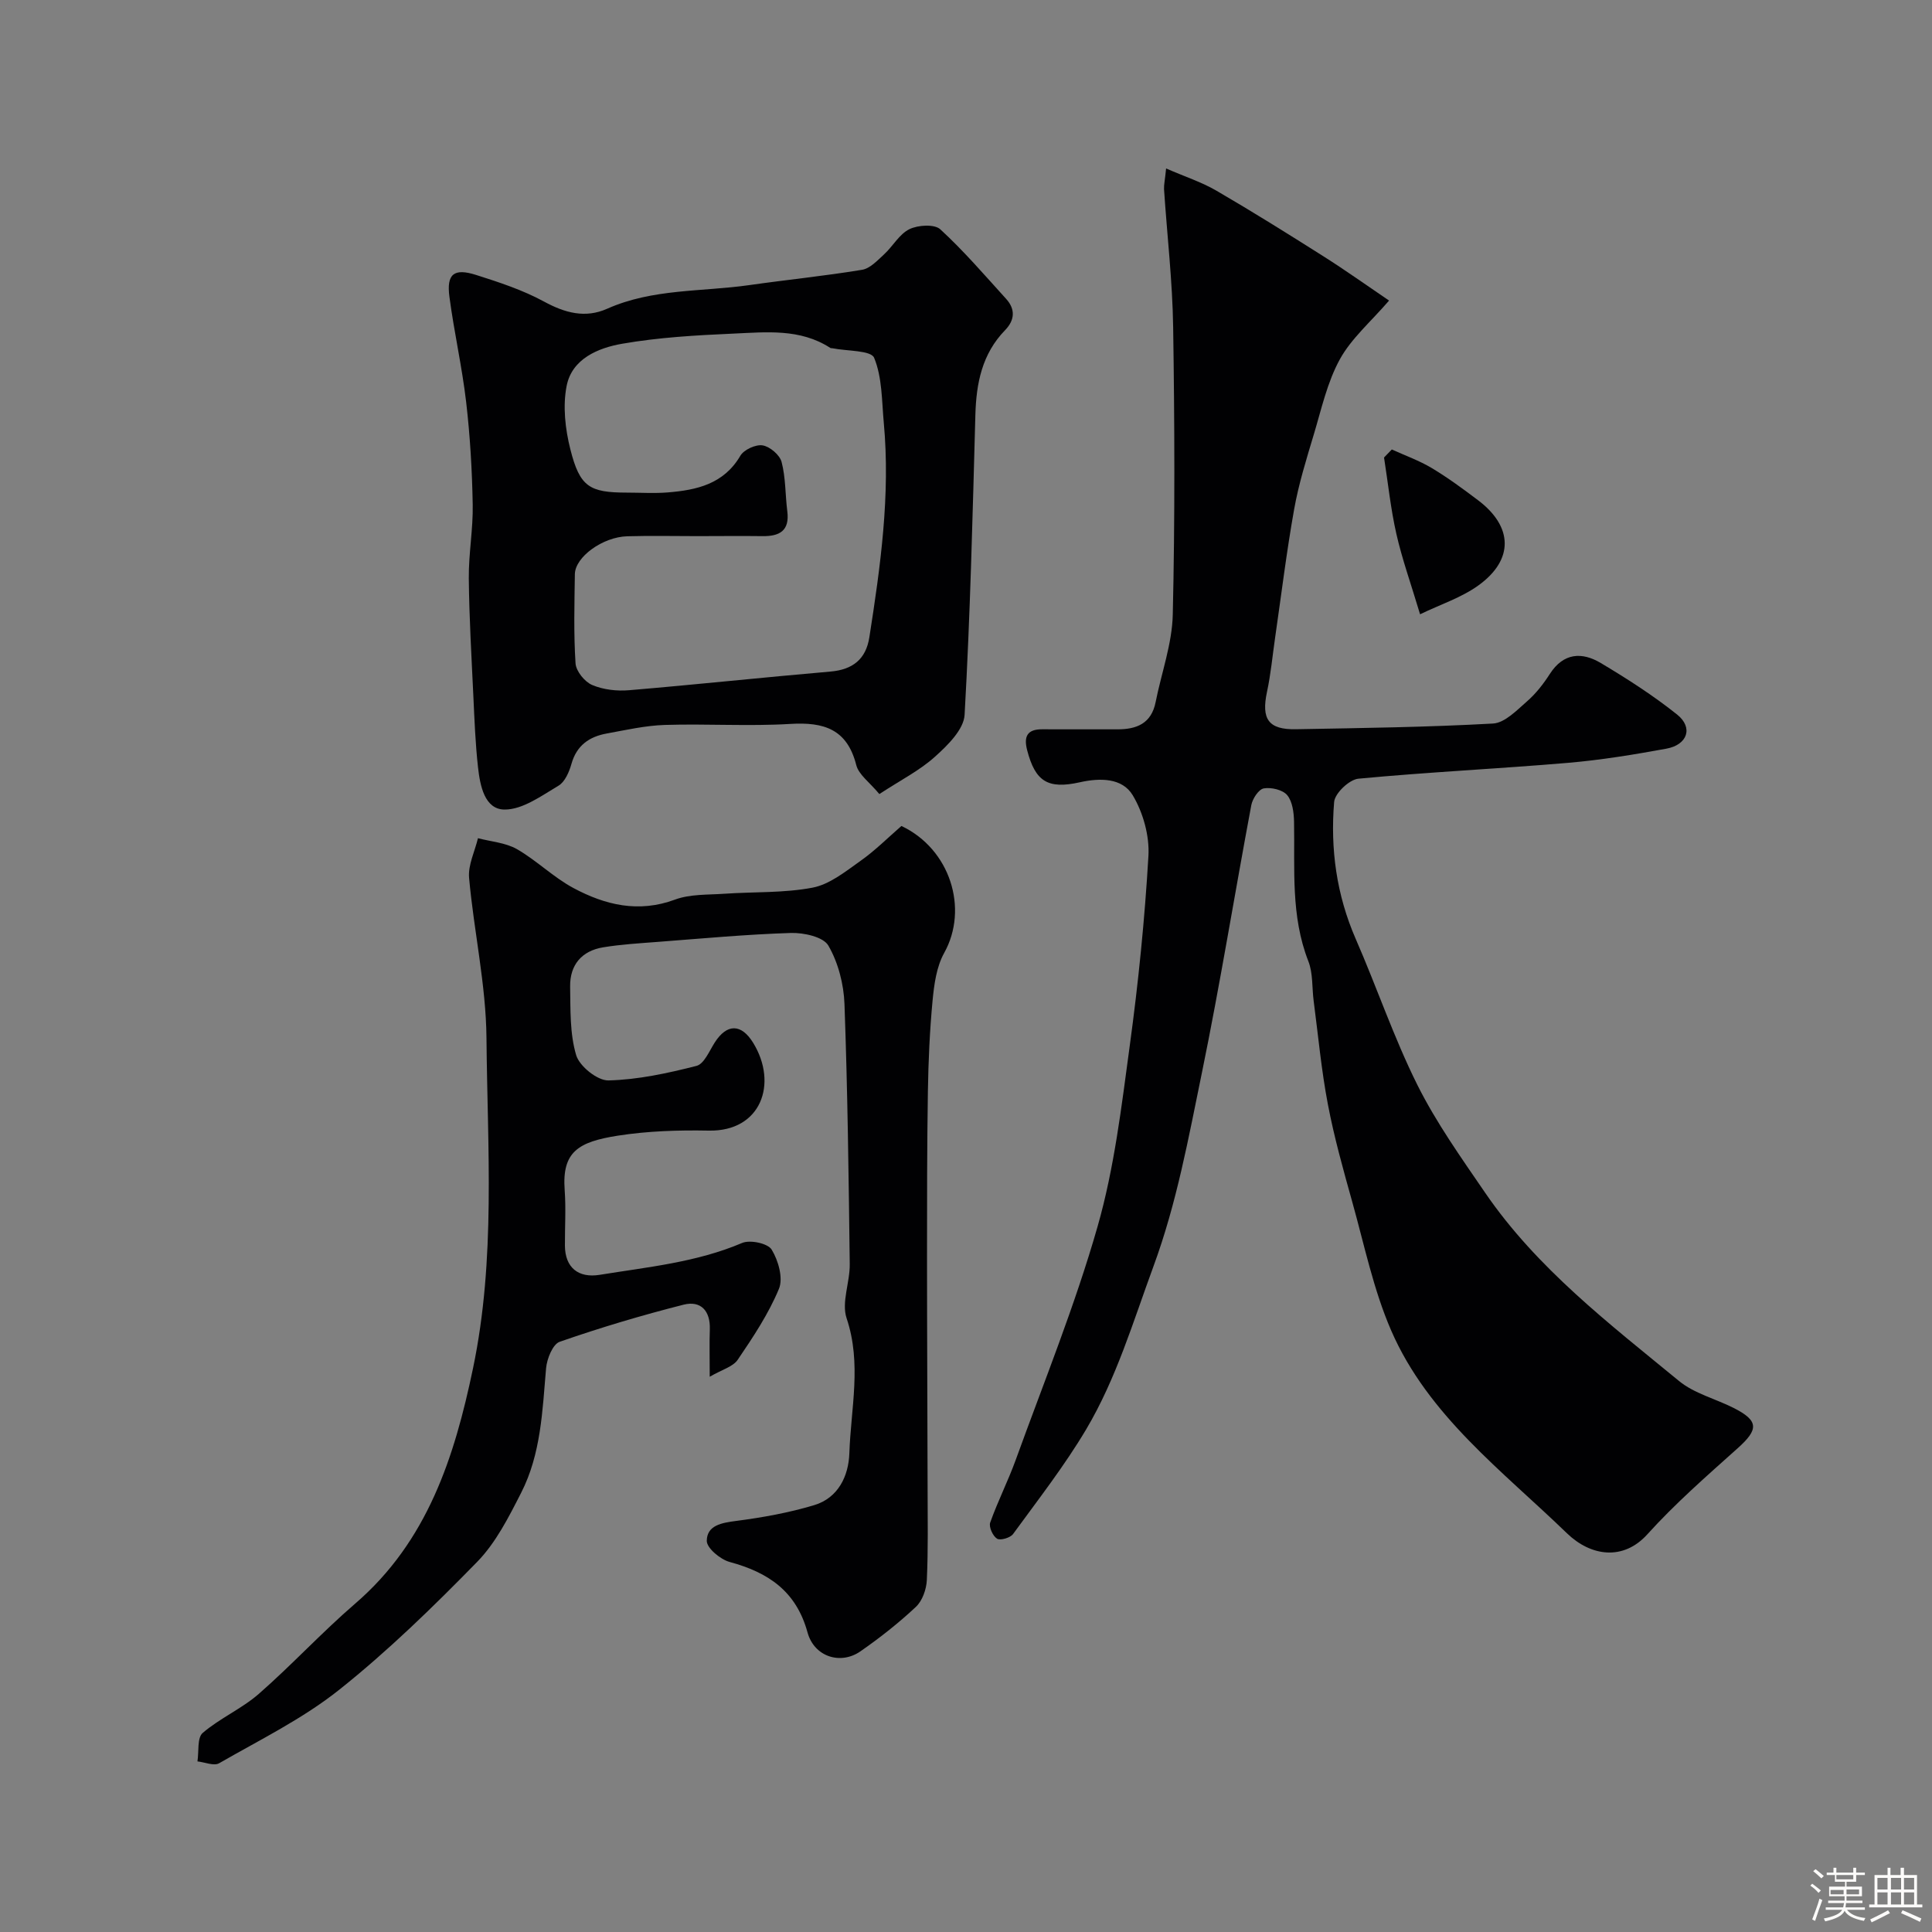
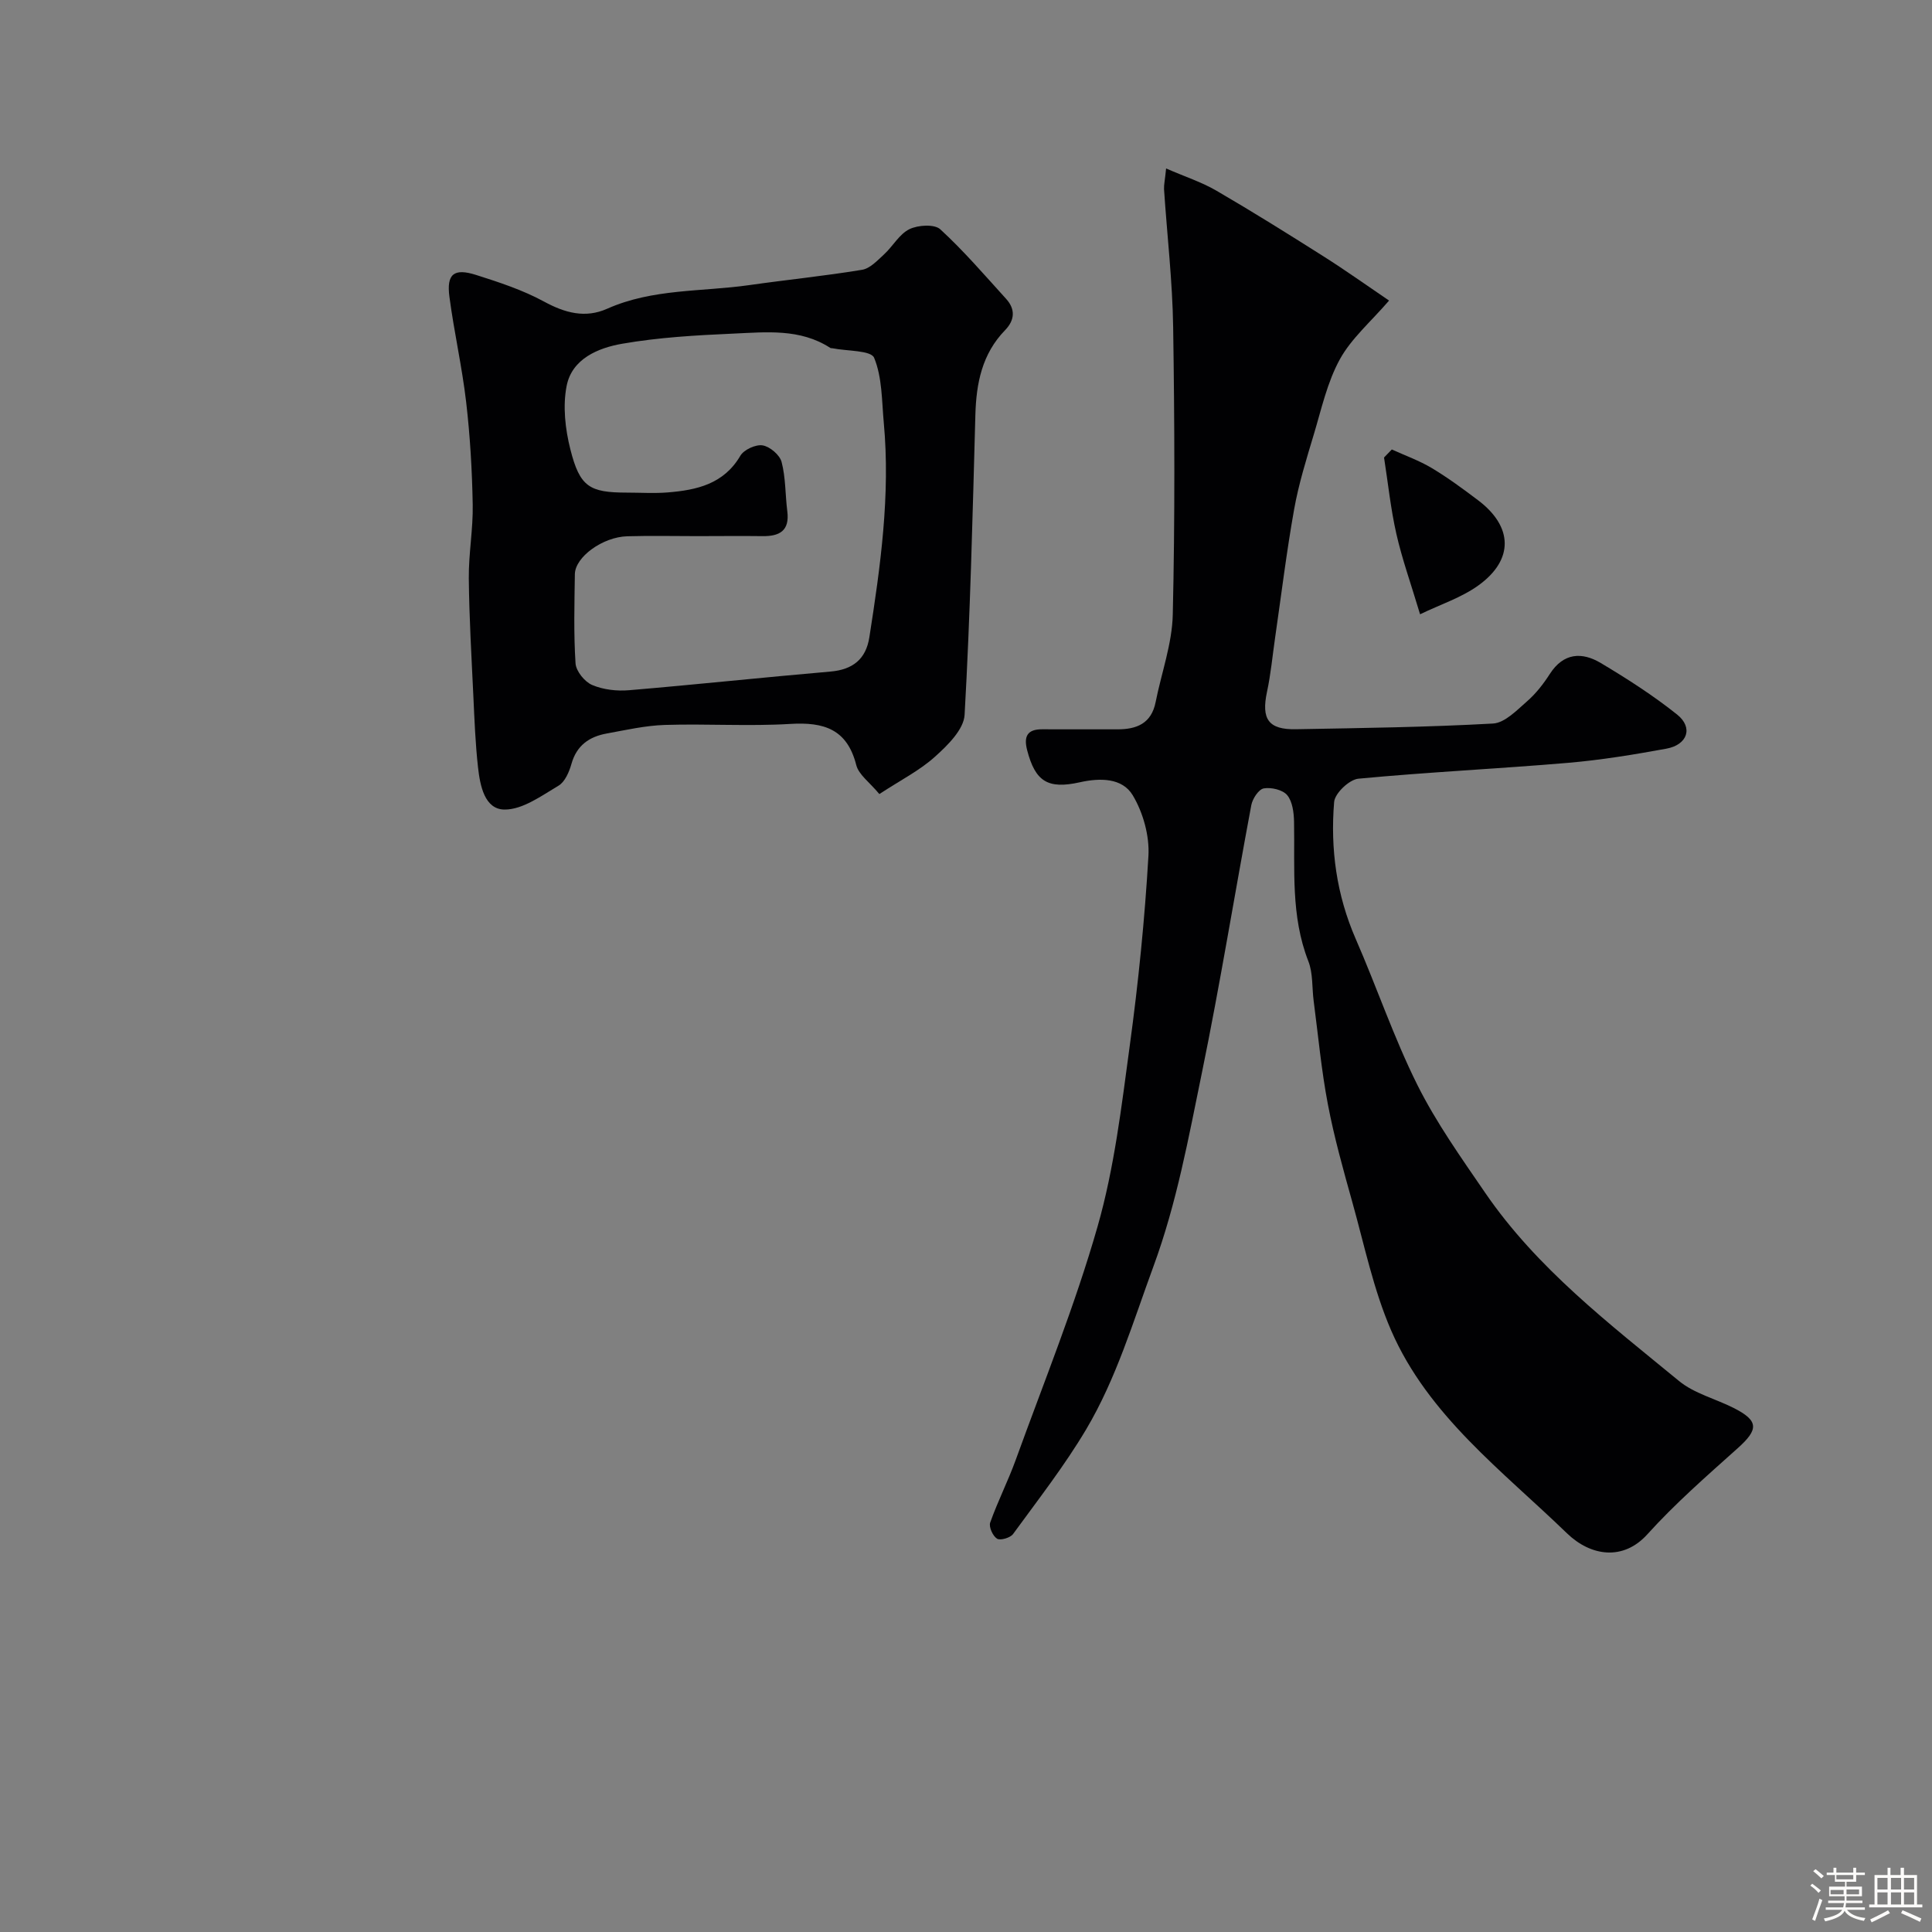
<svg xmlns="http://www.w3.org/2000/svg" enable-background="new 0 0 400 400" viewBox="0 0 400 400">
  <rect x="0" y="0" width="400" height="400" fill="#808080" stroke="none" />
  <path d="m374.8 390.4.4-.4c.7.5 1.3 1 1.8 1.4l-.5.5c-.5-.6-1.1-1.1-1.7-1.5zm1 7.3-.6-.3c.5-1.4 1.1-2.8 1.5-4.3.2.1.4.2.6.3-.5 1.3-1 2.8-1.5 4.3zm-.4-10.3.5-.4c.4.3 1 .8 1.7 1.4l-.5.5c-.5-.5-1.1-1-1.7-1.5zm2.5.3h1.7v-1h.6v1h3.5v-1h.6v1h1.8v.5h-1.8v1.4h-2v1h3.2v2h-3.2v.9h3.3v.5h-3.4c0 .3-.1.6-.1.9h4v.5h-3.7c.7.9 1.9 1.5 3.8 1.7-.1.2-.2.4-.3.6-2.1-.4-3.5-1.1-4-2.1-.4 1-1.8 1.7-4 2.2-.1-.2-.2-.4-.3-.6 2.1-.4 3.4-1 3.8-1.8h-3.4v-.5h3.6c.1-.3.1-.6.2-.9h-3.3v-.5h3.4c0-.3 0-.6 0-.9h-3.2v-2h3.3v-1h-2.1v-1.4h-1.7v-.5zm1.1 3.5v1h2.7c0-.3 0-.4 0-.4 0-.1 0-.2 0-.2 0-.1 0-.2 0-.3h-2.7zm1.2-3v.9h3.5v-.9zm4.7 3h-2.6v.6.4h2.6z" fill="#fcfbfa" />
  <path d="m393.6 386.7h.6v1.5h2.7v6.1h1.1v.6h-11v-.6h1.1v-6.1h2.7v-1.5h.6v1.5h2.1v-1.5zm-2.7 8.8.4.6c-1.2.6-2.5 1.3-3.8 1.9-.1-.2-.2-.4-.3-.6 1.2-.6 2.5-1.2 3.7-1.9zm-2.2-6.7v2.4h2.1v-2.4zm0 3v2.5h2.1v-2.5zm2.8-3v2.4h2.1v-2.4zm0 3v2.5h2.1v-2.5zm6 6.1c-1.4-.7-2.7-1.3-3.9-1.8l.3-.6c1.5.6 2.7 1.2 3.9 1.7zm-1.2-9.1h-2.1v2.4h2.1zm-2.1 3v2.5h2.1v-2.5z" fill="#fcfbfa" />
  <g fill="#010103">
    <path d="m241.43 34.88c3.88 1.69 7.34 2.81 10.42 4.6 7.46 4.34 14.79 8.92 22.08 13.54 4.54 2.87 8.92 5.99 13.66 9.21-3.79 4.4-7.82 7.84-10.2 12.18-2.59 4.72-3.79 10.23-5.36 15.47-1.54 5.13-3.15 10.29-4.09 15.55-1.58 8.84-2.66 17.76-3.95 26.65-.54 3.72-.88 7.48-1.67 11.15-1.21 5.65.28 7.86 6 7.75 13.6-.25 27.21-.42 40.79-1.18 2.45-.14 4.93-2.75 7.06-4.61 1.83-1.59 3.39-3.61 4.71-5.66 2.83-4.4 6.65-4.59 10.56-2.25 5.45 3.25 10.84 6.71 15.79 10.66 3.38 2.7 2.16 6.27-2.25 7.07-6.74 1.23-13.54 2.35-20.36 2.93-14.45 1.23-28.94 1.91-43.38 3.28-1.89.18-4.87 3.02-5.02 4.81-.81 9.73.49 19.24 4.46 28.35 4.38 10.02 7.89 20.45 12.76 30.22 3.91 7.83 9.07 15.08 14.04 22.34 10.73 15.67 25.69 27.1 40.13 38.97 3.17 2.61 7.57 3.69 11.34 5.6 5.2 2.64 5.18 4.43.82 8.33-6.42 5.75-12.95 11.45-18.71 17.83-4.97 5.5-11.68 4.58-16.65-.23-13.32-12.9-28.73-24.35-36.39-41.99-3.65-8.41-5.53-17.6-8.02-26.5-1.88-6.73-3.78-13.48-5.08-20.33-1.35-7.06-2-14.24-2.94-21.38-.36-2.75-.12-5.73-1.1-8.23-3.68-9.4-2.78-19.15-2.96-28.85-.04-1.89-.31-4.18-1.41-5.52-.92-1.12-3.31-1.68-4.86-1.41-1.05.18-2.33 2.13-2.58 3.46-3.46 18.43-6.44 36.95-10.21 55.32-2.78 13.5-5.21 27.02-10.05 40.18-4.22 11.48-7.69 23.23-13.94 33.76-4.49 7.55-9.94 14.54-15.13 21.66-.57.78-2.63 1.38-3.31.96-.87-.54-1.74-2.44-1.42-3.34 1.56-4.4 3.7-8.6 5.29-12.99 5.81-16.05 12.26-31.92 16.94-48.3 3.48-12.17 4.97-24.96 6.68-37.56 1.77-13 3.09-26.08 3.85-39.18.24-4.16-1.1-8.96-3.25-12.55-2.17-3.62-6.78-3.62-10.94-2.69-6.65 1.48-9.23-.15-10.92-6.64-.73-2.82-.01-4.35 3.13-4.33 5.17.04 10.33-.01 15.5.01 4.02.02 7.09-1.19 7.97-5.64 1.2-6.04 3.41-12.05 3.55-18.11.46-19.82.38-39.66.08-59.49-.14-9.54-1.26-19.06-1.89-28.6-.04-.94.2-1.92.43-4.28z" />
-     <path d="m186.63 171.01c10.1 4.77 13.96 17.12 8.85 26.29-1.59 2.86-2.08 6.5-2.4 9.85-.59 6.24-.87 12.53-.97 18.8-.18 11.37-.18 22.73-.18 34.1 0 16.03.09 32.07.12 48.1.01 6.33.13 12.67-.16 18.99-.09 1.91-.92 4.29-2.27 5.55-3.57 3.35-7.46 6.41-11.49 9.21-4.08 2.83-9.54 1.16-10.94-3.92-2.35-8.57-8.14-12.43-16.12-14.59-1.93-.52-4.75-2.88-4.74-4.37.03-3.22 3.07-3.74 6.1-4.13 5.44-.71 10.91-1.69 16.15-3.27 4.97-1.5 7.11-6.03 7.27-10.74.31-9.28 2.59-18.55-.57-27.95-1.1-3.28.7-7.45.65-11.2-.22-17.96-.44-35.92-1.09-53.86-.15-4.12-1.3-8.58-3.34-12.1-1.05-1.81-5.11-2.69-7.76-2.61-9.21.29-18.39 1.15-27.59 1.85-3.76.29-7.55.51-11.26 1.12-4.46.73-6.92 3.65-6.85 8.15.08 4.76-.08 9.72 1.25 14.18.69 2.3 4.41 5.29 6.69 5.23 6.11-.15 12.26-1.49 18.22-3.01 1.58-.4 2.66-3.09 3.78-4.84 2.53-3.95 5.51-3.93 7.97.09 5.14 8.39 1.66 18.37-9.22 18.15-6.25-.12-12.6.08-18.77 1.04-8.27 1.29-11.63 3.36-11.05 11.27.28 3.81.03 7.66.05 11.5.03 4.58 2.8 6.76 7.2 6.05 9.96-1.62 20.02-2.57 29.49-6.6 1.65-.7 5.32.08 6.11 1.37 1.38 2.25 2.43 5.92 1.51 8.13-2.15 5.19-5.35 9.99-8.53 14.68-.98 1.45-3.24 2.03-5.8 3.52 0-4.17-.08-6.98.02-9.79.14-3.86-1.87-6.03-5.43-5.13-8.65 2.19-17.23 4.75-25.65 7.68-1.44.5-2.65 3.53-2.82 5.48-.76 8.81-1.05 17.74-5.16 25.78-2.57 5.04-5.24 10.35-9.12 14.32-9.06 9.27-18.41 18.39-28.53 26.45-7.55 6.02-16.45 10.38-24.88 15.23-1.07.62-2.97-.22-4.49-.38.32-2.02-.09-4.89 1.09-5.9 3.56-3.05 8.08-5 11.61-8.08 6.86-6 13.06-12.75 19.96-18.69 14.97-12.89 20.55-30.32 24.39-48.7 4.73-22.63 2.99-45.57 2.79-68.37-.1-11.06-2.6-22.09-3.6-33.17-.24-2.67 1.18-5.49 1.84-8.23 2.71.72 5.71.92 8.06 2.26 4.09 2.35 7.55 5.83 11.69 8.05 6.57 3.52 13.47 5.21 21.05 2.4 3.13-1.16 6.79-.97 10.22-1.21 6.09-.42 12.31-.13 18.25-1.26 3.5-.67 6.74-3.28 9.8-5.45 3.12-2.19 5.81-4.9 8.6-7.32z" />
    <path d="m182.06 164.4c-2.03-2.45-4.27-4-4.78-6-1.89-7.45-6.7-8.94-13.64-8.52-8.63.52-17.33-.06-25.99.21-4.04.13-8.06 1.05-12.06 1.78-3.58.65-6.19 2.45-7.27 6.26-.47 1.67-1.35 3.75-2.69 4.54-3.53 2.09-7.42 4.96-11.16 4.94-4.15-.02-5.08-4.98-5.5-8.73-.55-4.92-.74-9.89-.97-14.84-.38-8.1-.86-16.2-.94-24.3-.05-5.1.91-10.21.81-15.3-.13-7.08-.54-14.18-1.36-21.22-.85-7.29-2.5-14.48-3.46-21.76-.63-4.74.92-6 5.54-4.53 4.79 1.52 9.65 3.12 14.03 5.5 4.35 2.37 8.56 3.51 13.09 1.49 9.41-4.19 19.58-3.49 29.41-4.89 7.78-1.11 15.6-1.89 23.35-3.17 1.66-.27 3.19-1.93 4.56-3.19 1.83-1.68 3.15-4.19 5.25-5.22 1.77-.87 5.18-1.08 6.39.02 4.86 4.46 9.19 9.51 13.64 14.41 1.96 2.16 1.78 4.42-.22 6.48-4.77 4.91-5.97 10.98-6.15 17.55-.57 20.7-1.06 41.42-2.23 62.09-.17 3.02-3.49 6.3-6.09 8.63-3.16 2.87-7.12 4.86-11.56 7.77zm-37.72-53.4c-4.83 0-9.66-.11-14.49.03-5.09.15-10.77 4.29-10.83 7.84-.09 6.16-.26 12.34.14 18.48.11 1.61 1.88 3.81 3.44 4.47 2.31.98 5.13 1.3 7.67 1.08 13.9-1.17 27.77-2.66 41.67-3.86 4.61-.4 7.34-2.56 8.05-7.09 2.3-14.71 4.37-29.45 2.99-44.4-.42-4.55-.32-9.4-2-13.47-.65-1.57-5.6-1.37-8.59-1.97-.16-.03-.36 0-.49-.08-6.24-4.05-13.26-3.26-20.08-2.96-7.7.34-15.45.78-23.02 2.1-4.94.86-10.37 3.1-11.48 8.71-.83 4.19-.3 8.95.77 13.16 1.96 7.78 3.97 8.94 11.69 8.95 2.83 0 5.68.19 8.49-.04 5.98-.49 11.57-1.72 15.01-7.59.74-1.26 3.18-2.38 4.61-2.15 1.51.25 3.55 1.98 3.93 3.43.86 3.28.75 6.8 1.18 10.2.52 4.07-1.61 5.22-5.19 5.16-4.47-.06-8.97 0-13.47 0z" />
    <path d="m288.16 93.06c2.77 1.26 5.68 2.3 8.28 3.85 3.33 2 6.48 4.32 9.59 6.67 7.22 5.45 7.43 12.29.09 17.6-3.52 2.55-7.87 3.95-12.11 6-1.93-6.45-3.74-11.48-4.91-16.66-1.18-5.19-1.72-10.53-2.55-15.8.54-.54 1.08-1.1 1.61-1.66z" />
  </g>
</svg>